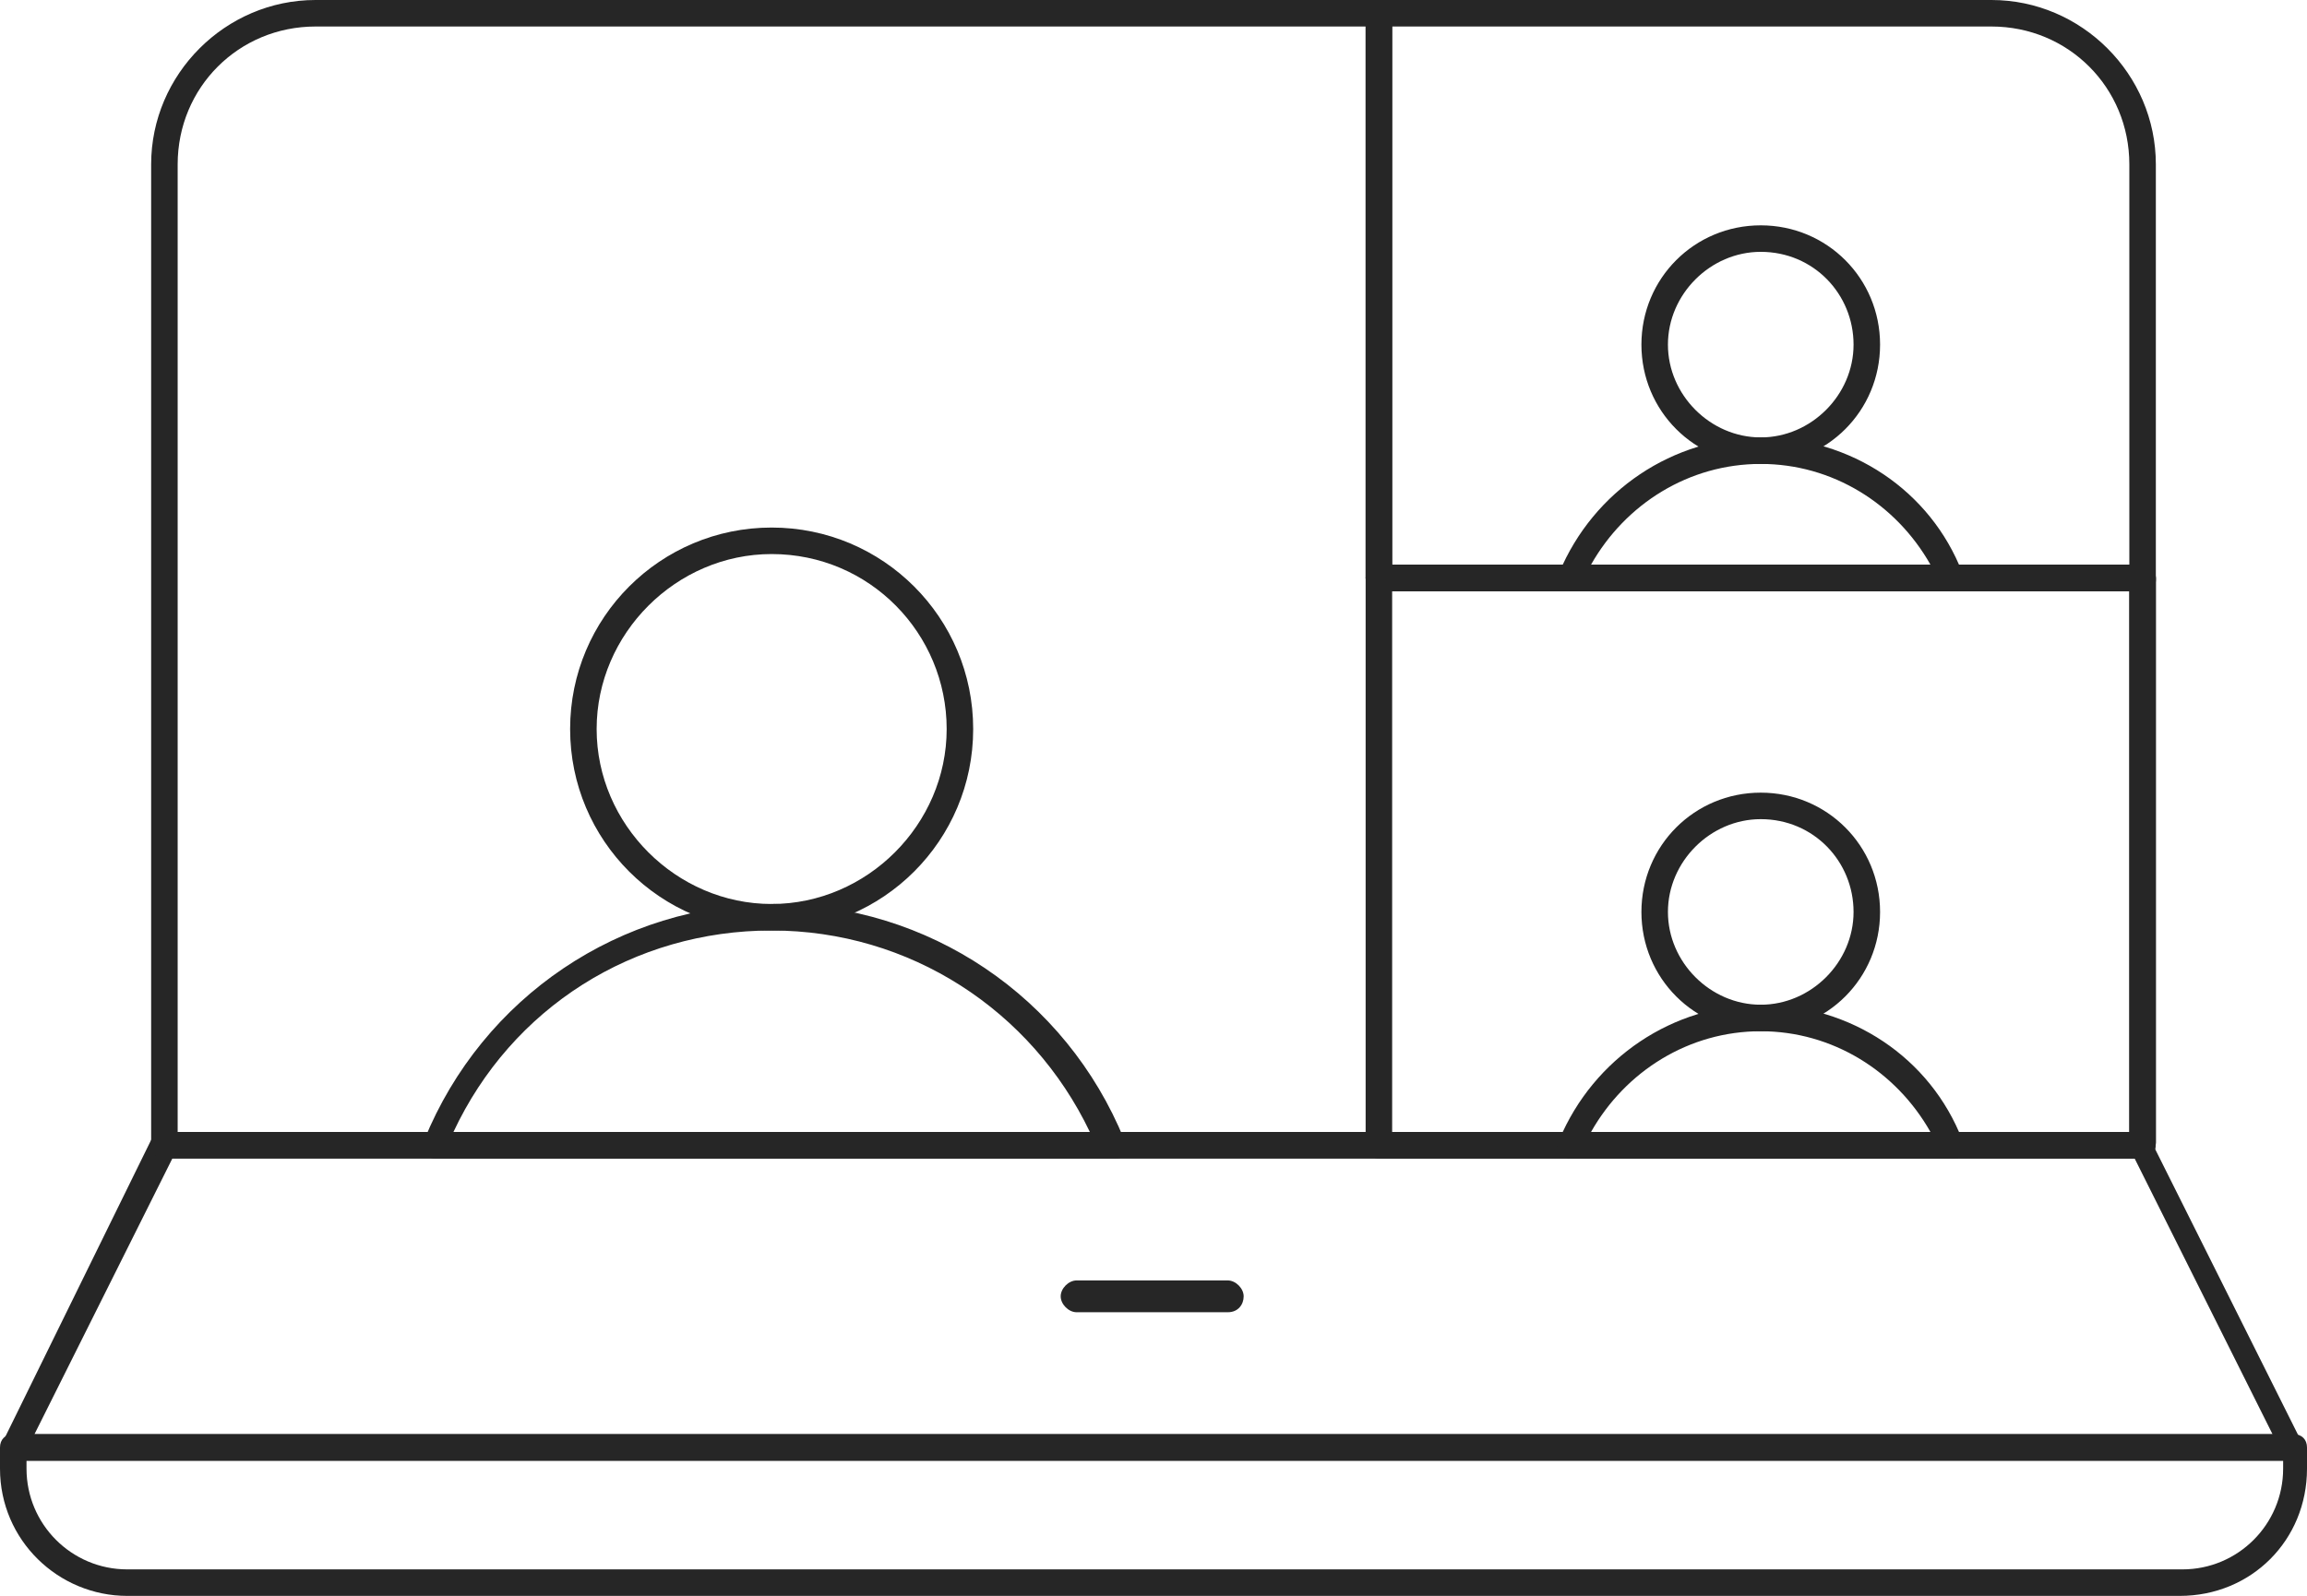
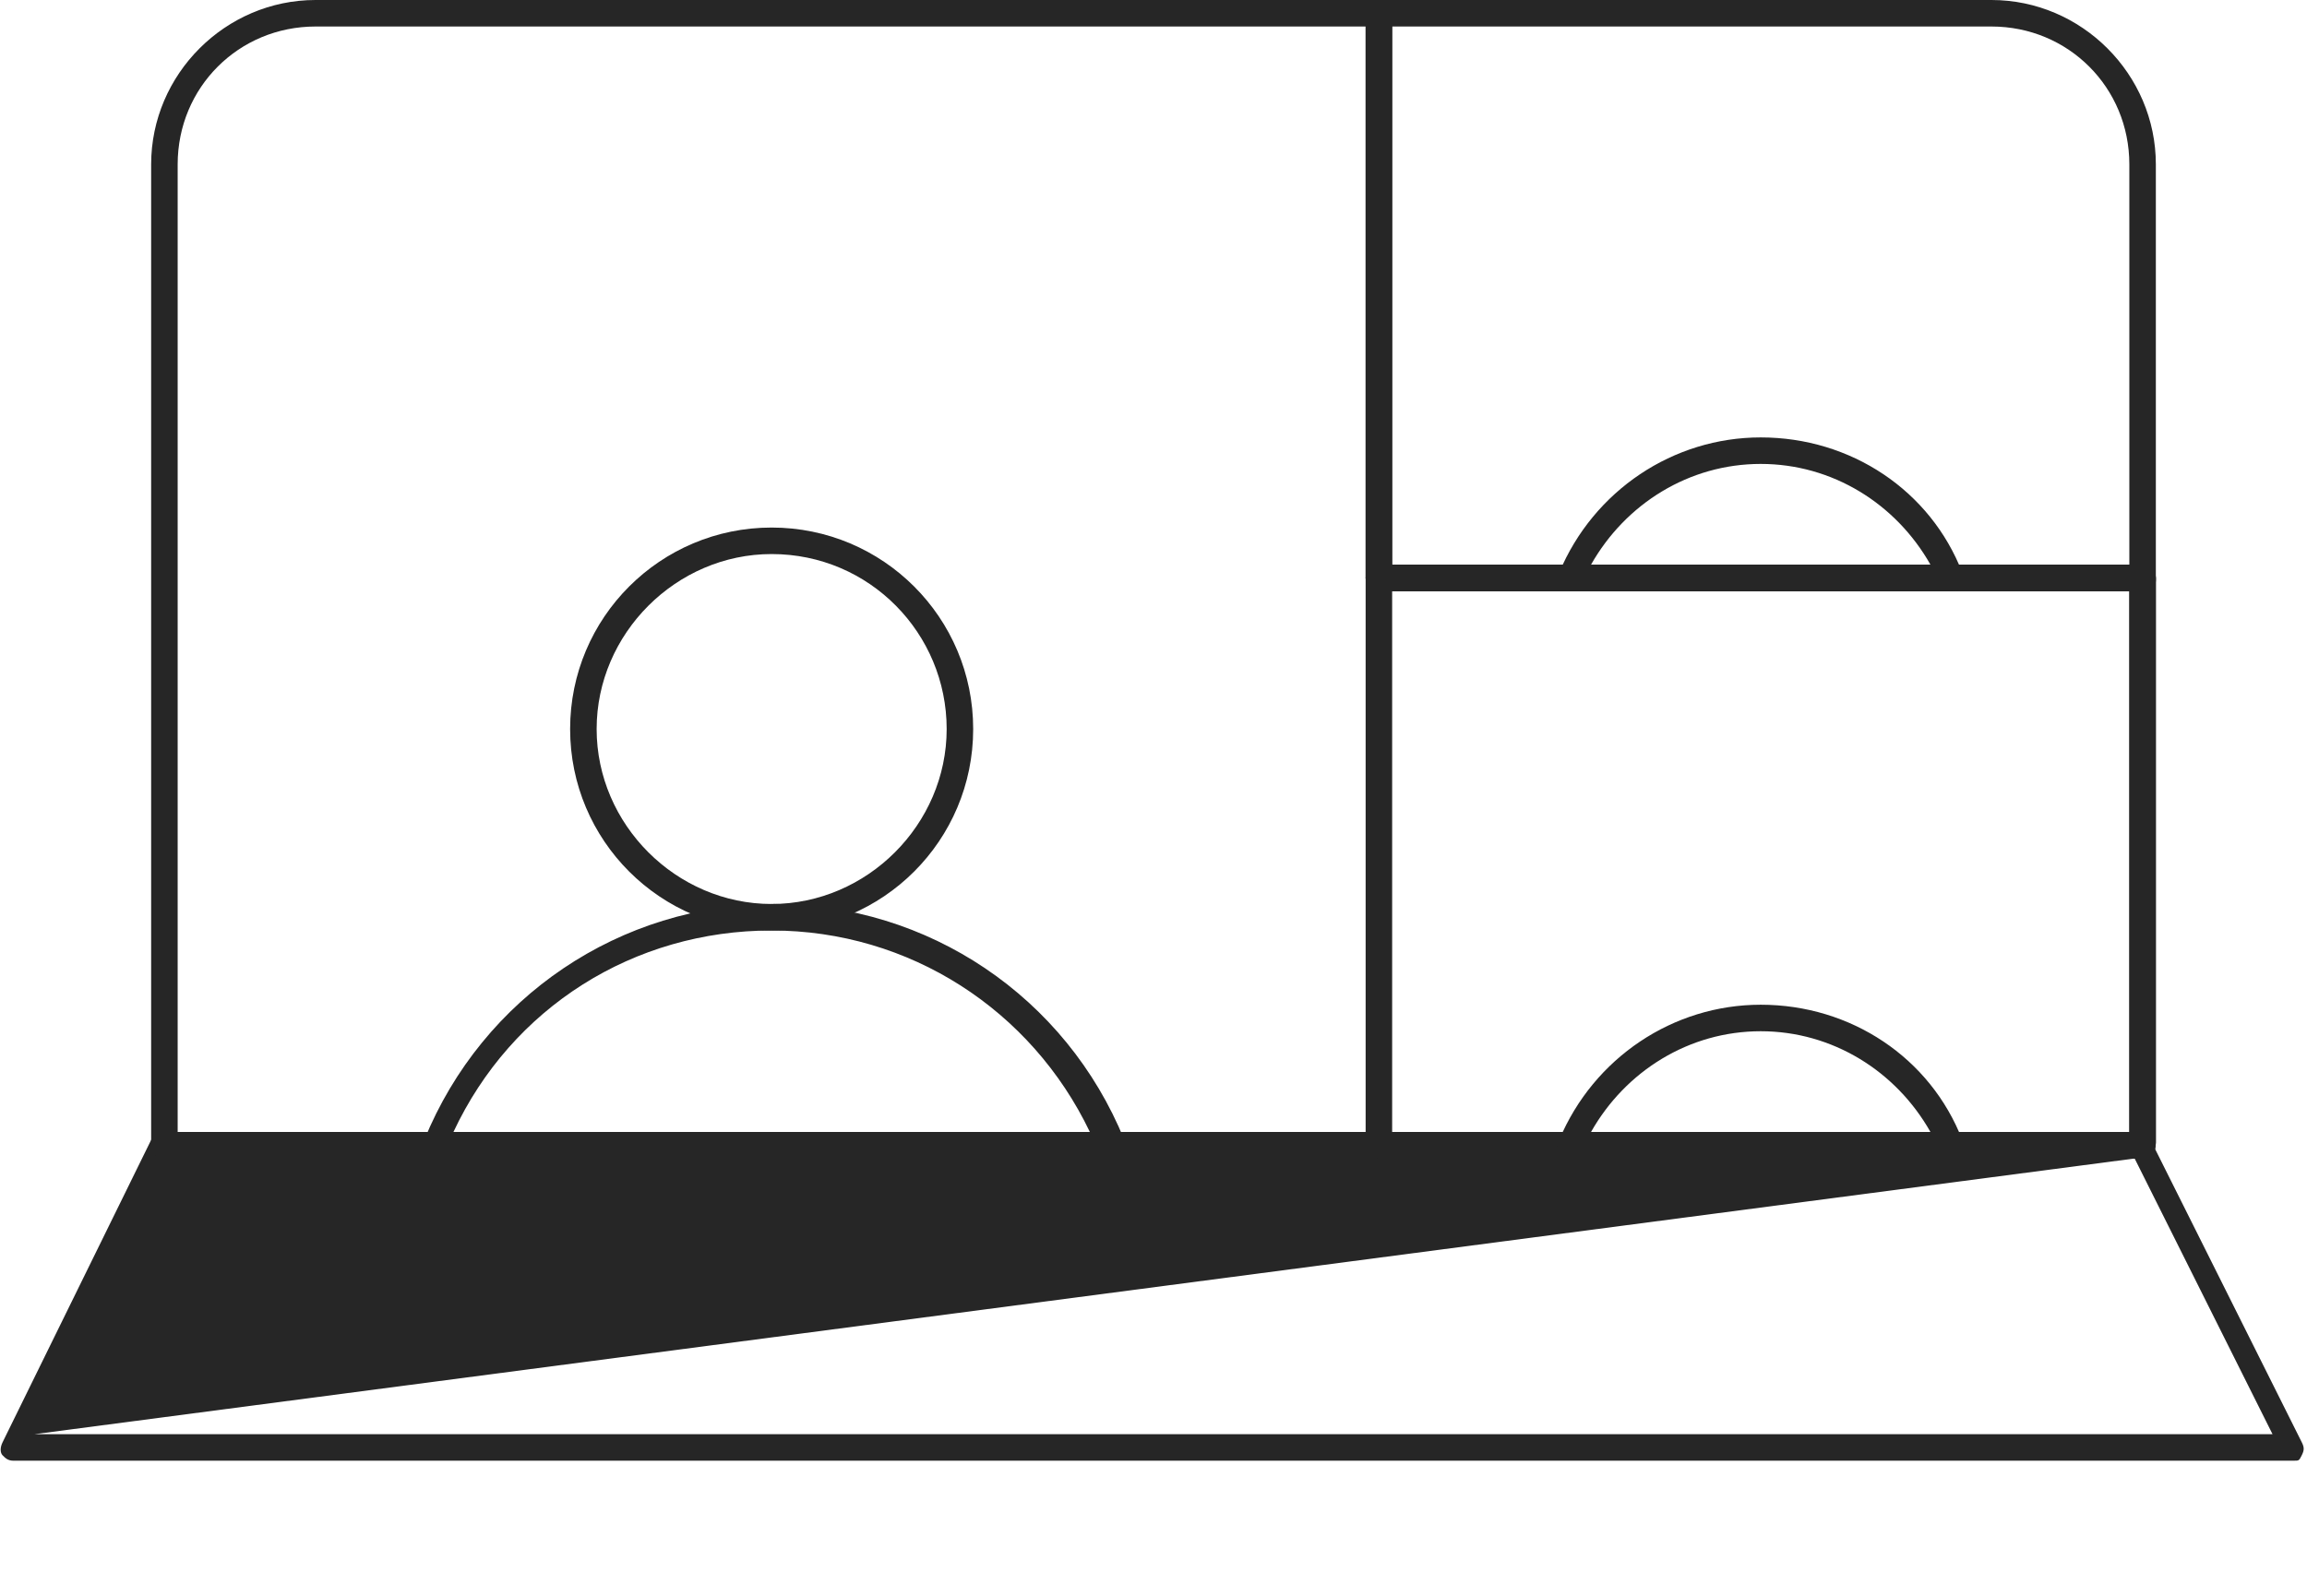
<svg xmlns="http://www.w3.org/2000/svg" version="1.1" id="_x34_8x48" x="0px" y="0px" viewBox="0 0 87 60.2" style="enable-background:new 0 0 87 60.2;" xml:space="preserve">
  <style type="text/css">
	.st0{fill:#262626;}
</style>
  <g>
-     <path class="st0" d="M86.5,55.1h-86c-0.2,0-0.3-0.1-0.4-0.2s-0.1-0.3,0-0.5L5.7,43c0.1-0.2,0.3-0.3,0.4-0.3h74.6   c0.2,0,0.4,0.1,0.4,0.3l5.7,11.4c0.1,0.2,0.1,0.3,0,0.5S86.7,55.1,86.5,55.1z M1.3,54.1h84.4l-5.2-10.4h-74L1.3,54.1z" />
-     <path class="st0" d="M82.2,60.2H4.8c-2.6,0-4.8-2.1-4.8-4.8v-0.8c0-0.3,0.2-0.5,0.5-0.5h86c0.3,0,0.5,0.2,0.5,0.5v0.8   C87,58.1,84.9,60.2,82.2,60.2z M1,55.1v0.3c0,2.1,1.7,3.8,3.8,3.8h77.5c2.1,0,3.8-1.7,3.8-3.8v-0.3H1z" />
-     <path class="st0" d="M46.3,49.5h-5.7c-0.3,0-0.6-0.3-0.6-0.6s0.3-0.6,0.6-0.6h5.7c0.3,0,0.6,0.3,0.6,0.6S46.7,49.5,46.3,49.5z    M46.3,49.3L46.3,49.3L46.3,49.3z" />
+     <path class="st0" d="M86.5,55.1h-86c-0.2,0-0.3-0.1-0.4-0.2s-0.1-0.3,0-0.5L5.7,43c0.1-0.2,0.3-0.3,0.4-0.3h74.6   c0.2,0,0.4,0.1,0.4,0.3l5.7,11.4c0.1,0.2,0.1,0.3,0,0.5S86.7,55.1,86.5,55.1z M1.3,54.1h84.4l-5.2-10.4L1.3,54.1z" />
    <g>
      <path class="st0" d="M80.8,22.3H52c-0.3,0-0.5-0.2-0.5-0.5V0.5C51.5,0.2,51.8,0,52,0h23.1c3.4,0,6.2,2.8,6.2,6.2v15.7    C81.3,22.1,81.1,22.3,80.8,22.3z M52.5,21.3h27.8V6.2C80.3,3.3,78,1,75.1,1H52.5V21.3z" />
      <path class="st0" d="M80.8,43.7H6.2c-0.3,0-0.5-0.2-0.5-0.5v-37C5.7,2.8,8.5,0,11.9,0H52c0.3,0,0.5,0.2,0.5,0.5v20.8h28.3    c0.3,0,0.5,0.2,0.5,0.5v21.3C81.3,43.5,81.1,43.7,80.8,43.7z M6.7,42.7h73.6V22.3H52c-0.3,0-0.5-0.2-0.5-0.5V1H11.9    C9,1,6.7,3.3,6.7,6.2V42.7z" />
      <path class="st0" d="M80.8,43.7H52c-0.3,0-0.5-0.2-0.5-0.5V21.8c0-0.3,0.2-0.5,0.5-0.5h28.8c0.3,0,0.5,0.2,0.5,0.5v21.3    C81.3,43.5,81.1,43.7,80.8,43.7z M52.5,42.7h27.8V22.3H52.5V42.7z" />
    </g>
    <g>
      <path class="st0" d="M73.6,22.3H59.2c-0.2,0-0.3-0.1-0.4-0.2s-0.1-0.3,0-0.5c1.3-3.1,4.3-5.1,7.6-5.1c3.4,0,6.4,2,7.6,5.1    c0.1,0.2,0,0.3,0,0.5S73.8,22.3,73.6,22.3z M60,21.3h12.8c-1.3-2.3-3.7-3.8-6.4-3.8C63.7,17.5,61.3,19,60,21.3z" />
-       <path class="st0" d="M66.4,17.5c-2.5,0-4.5-2-4.5-4.5s2-4.5,4.5-4.5c2.5,0,4.5,2,4.5,4.5S68.9,17.5,66.4,17.5z M66.4,9.5    c-1.9,0-3.5,1.6-3.5,3.5s1.6,3.5,3.5,3.5c1.9,0,3.5-1.6,3.5-3.5S68.4,9.5,66.4,9.5z" />
    </g>
    <g>
      <path class="st0" d="M73.6,43.7H59.2c-0.2,0-0.3-0.1-0.4-0.2s-0.1-0.3,0-0.5c1.3-3.1,4.3-5.1,7.6-5.1c3.4,0,6.4,2,7.6,5.1    c0.1,0.2,0,0.3,0,0.5S73.8,43.7,73.6,43.7z M60,42.7h12.8c-1.3-2.3-3.7-3.8-6.4-3.8C63.7,38.9,61.3,40.4,60,42.7z" />
-       <path class="st0" d="M66.4,38.9c-2.5,0-4.5-2-4.5-4.5s2-4.5,4.5-4.5c2.5,0,4.5,2,4.5,4.5S68.9,38.9,66.4,38.9z M66.4,30.9    c-1.9,0-3.5,1.6-3.5,3.5s1.6,3.5,3.5,3.5c1.9,0,3.5-1.6,3.5-3.5S68.4,30.9,66.4,30.9z" />
    </g>
    <g>
      <path class="st0" d="M16.4,43.7c-0.2,0-0.3-0.1-0.4-0.2c-0.1-0.1-0.1-0.3,0-0.5c2.2-5.4,7.4-8.9,13.2-8.9c5.8,0,11,3.5,13.2,8.9    c0.1,0.2,0,0.3,0,0.5s-0.2,0.2-0.4,0.2L16.4,43.7z M29.1,35.1c-5.2,0-9.8,2.9-12,7.6l24,0C38.9,38.1,34.3,35.1,29.1,35.1z" />
      <path class="st0" d="M29.1,35.1c-4.2,0-7.6-3.4-7.6-7.6s3.4-7.6,7.6-7.6s7.6,3.4,7.6,7.6S33.3,35.1,29.1,35.1z M29.1,20.9    c-3.6,0-6.6,3-6.6,6.6s3,6.6,6.6,6.6s6.6-3,6.6-6.6S32.8,20.9,29.1,20.9z" />
    </g>
  </g>
</svg>